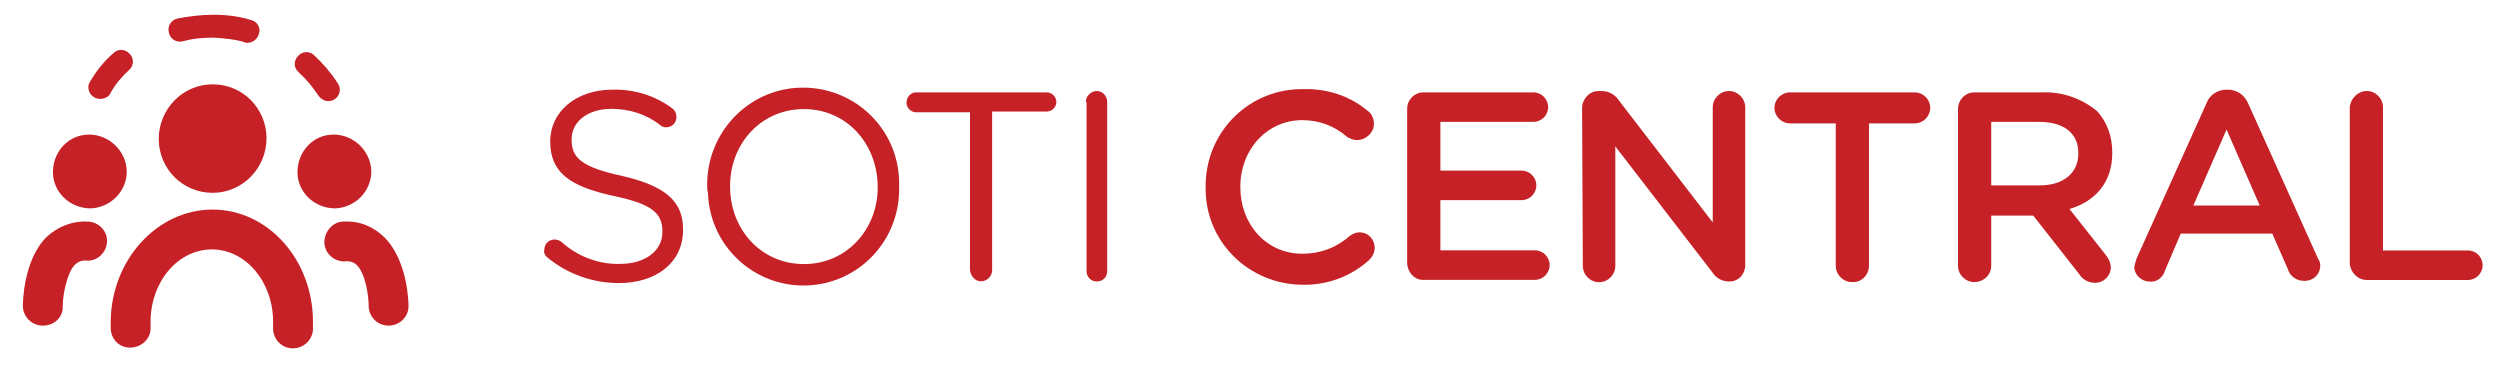
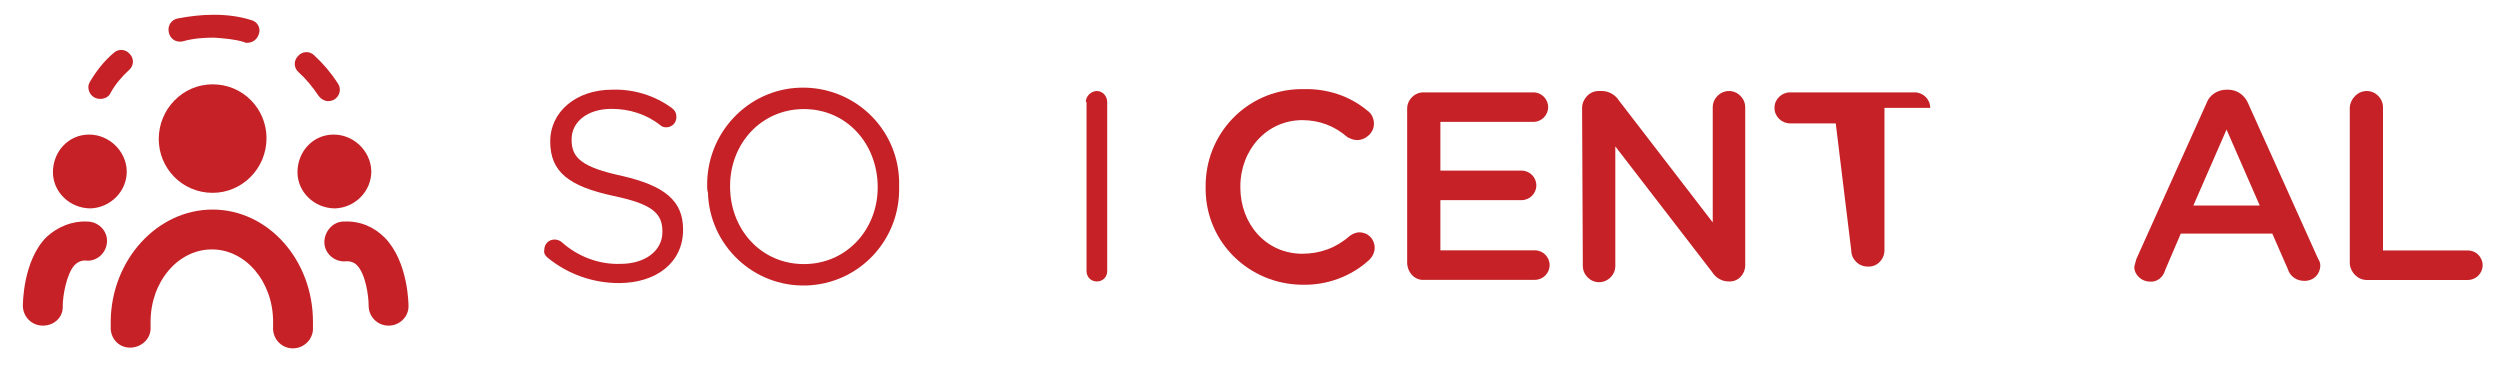
<svg xmlns="http://www.w3.org/2000/svg" version="1.1" id="Layer_1" x="0px" y="0px" viewBox="0 0 338.7 50" style="enable-background:new 0 0 338.7 50;" xml:space="preserve">
  <style type="text/css">
	.st0{fill:#C52126;}
</style>
  <g id="Group_274" transform="translate(-70.736 -110.855)">
    <g id="Group_235" transform="translate(141.278 120.932)">
      <g id="Group_231" transform="translate(0 0.073)">
        <path id="Path_252" class="st0" d="M3.7,24.8c-0.4-0.3-0.6-0.7-0.5-1.1c0-0.8,0.6-1.4,1.4-1.4c0,0,0,0,0,0c0.3,0,0.6,0.1,0.9,0.3     c2.2,2,5.1,3.1,8,3c3.4,0,5.7-1.8,5.7-4.3v-0.1c0-2.4-1.3-3.7-6.6-4.8C6.6,15.1,4,13.2,4,9V9c0-4,3.5-7,8.4-7     c2.9-0.1,5.8,0.8,8.1,2.5c0.4,0.3,0.6,0.7,0.6,1.2c0,0.8-0.6,1.4-1.4,1.4c0,0,0,0,0,0c-0.3,0-0.6-0.1-0.8-0.3     c-1.9-1.5-4.2-2.2-6.6-2.2c-3.3,0-5.4,1.8-5.4,4.1v0.1c0,2.4,1.3,3.7,6.9,4.9C19.4,15,22,17,22,20.9V21c0,4.4-3.6,7.2-8.7,7.2     C9.8,28.2,6.4,27,3.7,24.8z" />
      </g>
      <g id="Group_232" transform="translate(22.17)">
        <path id="Path_253" class="st0" d="M3.1,15.3L3.1,15.3C2.9,8,8.6,2,15.7,1.8c7.2-0.2,13.2,5.4,13.4,12.6c0,0.2,0,0.5,0,0.7v0.1     c0.2,7.2-5.4,13.2-12.6,13.4C9.4,28.8,3.4,23.2,3.2,16C3.1,15.7,3.1,15.5,3.1,15.3L3.1,15.3z M26.2,15.3L26.2,15.3     c0-5.9-4.2-10.6-10-10.6s-10,4.7-10,10.4v0.1c0,5.8,4.2,10.5,10,10.5S26.2,21,26.2,15.3z" />
      </g>
      <g id="Group_233" transform="translate(49.072 0.437)">
-         <path id="Path_254" class="st0" d="M11.9,4.7H4.5c-0.7,0-1.3-0.6-1.3-1.3C3.2,2.6,3.8,2,4.5,2h17.7c0.7,0,1.3,0.6,1.3,1.3     c0,0.7-0.6,1.3-1.3,1.3h-7.4v21.5c0,0.8-0.7,1.5-1.5,1.5c-0.8,0-1.4-0.7-1.5-1.5V4.7z" />
-       </g>
+         </g>
      <g id="Group_234" transform="translate(73.462 0.255)">
        <path id="Path_255" class="st0" d="M3.1,3.5C3.1,2.7,3.8,2,4.6,2C5.4,2,6,2.7,6,3.5l0,0v22.9c0,0.8-0.6,1.4-1.4,1.4     c-0.8,0-1.4-0.6-1.4-1.4l0,0V3.5z" />
      </g>
    </g>
    <g id="Group_243" transform="translate(230.977 120.932)">
      <g id="Group_236" transform="translate(0)">
        <path id="Path_256" class="st0" d="M3.1,15.3L3.1,15.3C3,8.1,8.6,2.2,15.8,2c0.2,0,0.4,0,0.5,0c3.2-0.1,6.3,0.9,8.7,2.9     c0.6,0.4,0.9,1.1,0.9,1.8c0,1.2-1.1,2.2-2.3,2.2c-0.5,0-0.9-0.2-1.3-0.4c-1.7-1.5-3.8-2.3-6.1-2.3c-4.8,0-8.4,4-8.4,9v0.1     c0,5,3.5,9,8.4,9c2.4,0,4.6-0.8,6.4-2.4c0.4-0.3,0.9-0.5,1.3-0.5c1.2,0,2.1,0.9,2.1,2.1c0,0.6-0.3,1.2-0.7,1.6     c-2.5,2.3-5.8,3.5-9.2,3.4C9,28.4,3.2,22.8,3.1,15.7C3.1,15.5,3.1,15.4,3.1,15.3z" />
      </g>
      <g id="Group_237" transform="translate(27.302 0.437)">
        <path id="Path_257" class="st0" d="M3.1,25.2v-21C3.1,3,4.1,2,5.3,2c0,0,0,0,0.1,0h14.8c1.1,0,2,0.9,2,2c0,1.1-0.9,2-2,2H7.6v6.6     h11c1.1,0,2,0.9,2,2c0,1.1-0.9,2-2,2h-11v6.8h12.8c1.1,0,2,0.9,2,2c0,1.1-0.9,2-2,2h-15C4.2,27.5,3.2,26.5,3.1,25.2     C3.1,25.3,3.1,25.2,3.1,25.2z" />
      </g>
      <g id="Group_238" transform="translate(51.001 0.255)">
        <path id="Path_258" class="st0" d="M3.1,4.3c0-1.2,1-2.3,2.2-2.3c0,0,0,0,0,0h0.5c0.9,0,1.8,0.5,2.3,1.3l12.7,16.5V4.2     c0-1.2,1-2.2,2.2-2.2s2.2,1,2.2,2.2l0,0v21.4c0,1.2-0.9,2.2-2.1,2.2c0,0,0,0-0.1,0H23c-1,0-1.8-0.5-2.3-1.3L7.6,9.5v16.2     c0,1.2-1,2.2-2.2,2.2c-1.2,0-2.2-1-2.2-2.2L3.1,4.3z" />
      </g>
      <g id="Group_239" transform="translate(77.066 0.437)">
-         <path id="Path_259" class="st0" d="M11.4,6.2H5.2c-1.1,0-2.1-0.9-2.1-2.1C3.1,2.9,4.1,2,5.2,2h16.9c1.1,0,2.1,0.9,2.1,2.1     c0,1.1-0.9,2.1-2.1,2.1h-6.2v19.3c0,1.2-1,2.3-2.3,2.2c-1.2,0-2.2-1-2.2-2.2L11.4,6.2z" />
+         <path id="Path_259" class="st0" d="M11.4,6.2H5.2c-1.1,0-2.1-0.9-2.1-2.1C3.1,2.9,4.1,2,5.2,2h16.9c1.1,0,2.1,0.9,2.1,2.1     h-6.2v19.3c0,1.2-1,2.3-2.3,2.2c-1.2,0-2.2-1-2.2-2.2L11.4,6.2z" />
      </g>
      <g id="Group_240" transform="translate(101.93 0.437)">
-         <path id="Path_260" class="st0" d="M3.1,4.3C3.1,3,4.1,2,5.3,2c0,0,0,0,0.1,0h9.1c2.7-0.1,5.3,0.8,7.4,2.5C23.3,6,24,8,24,10.1     v0.1c0,4.1-2.4,6.6-5.8,7.6l4.9,6.2c0.4,0.5,0.7,1.1,0.7,1.7c0,1.2-1,2.1-2.1,2.1c-0.9,0-1.7-0.4-2.2-1.2l-6.2-7.9H7.6v6.8     c0,1.2-1,2.2-2.3,2.2c-1.2,0-2.2-1-2.2-2.2V4.3z M14.2,14.6c3.2,0,5.2-1.7,5.2-4.3v-0.1c0-2.7-2-4.2-5.3-4.2H7.6v8.6L14.2,14.6z" />
-       </g>
+         </g>
      <g id="Group_241" transform="translate(125.811 0.073)">
        <path id="Path_261" class="st0" d="M3.4,24.9l9.5-21.1C13.3,2.7,14.4,2,15.6,2h0.2c1.2,0,2.2,0.7,2.7,1.8l9.5,21.1     c0.2,0.3,0.3,0.6,0.3,0.9c0,1.2-0.9,2.1-2.1,2.1c0,0,0,0-0.1,0c-1,0-1.9-0.6-2.2-1.6l-2.1-4.8H9.4l-2.1,4.9     C7,27.5,6.1,28.1,5.2,28c-1.1,0-2.1-0.9-2.1-2c0,0,0,0,0,0C3.2,25.6,3.3,25.2,3.4,24.9z M20.1,17.7L15.6,7.4l-4.5,10.3H20.1z" />
      </g>
      <g id="Group_242" transform="translate(155.007 0.255)">
        <path id="Path_262" class="st0" d="M3.1,4.2C3.2,3,4.2,2,5.4,2c1.2,0,2.2,1,2.2,2.2v19.4h11.5c1.1,0,2,0.9,2,2s-0.9,2-2,2H5.4     c-1.2,0-2.2-1-2.3-2.2c0,0,0,0,0-0.1L3.1,4.2z" />
      </g>
    </g>
    <g id="Group_251" transform="translate(70.736 110.855)">
      <g id="Group_244" transform="translate(0 28.016)">
        <path id="Path_263" class="st0" d="M5.8,16.1c-1.5,0-2.7-1.2-2.7-2.7c0-0.2,0-6.1,3.2-9.3C7.8,2.7,9.8,1.9,11.8,2     c1.5,0,2.7,1.2,2.7,2.6c0,1.5-1.2,2.7-2.6,2.7c0,0-0.1,0-0.1,0c-0.6-0.1-1.2,0.1-1.7,0.6C9,9.1,8.5,12.1,8.5,13.4     C8.6,14.9,7.4,16.1,5.8,16.1C5.9,16.1,5.9,16.1,5.8,16.1L5.8,16.1z" />
      </g>
      <g id="Group_245" transform="translate(40.845 28.016)">
        <path id="Path_264" class="st0" d="M11.8,16.1L11.8,16.1c-1.5,0-2.7-1.2-2.7-2.7c0,0,0,0,0,0c0-1.3-0.4-4.3-1.6-5.5     C7.1,7.5,6.5,7.3,5.8,7.4c-1.5,0-2.7-1.2-2.7-2.6C3.1,3.3,4.3,2,5.7,2c0,0,0.1,0,0.1,0c2.1-0.1,4,0.7,5.5,2.2     c3.2,3.3,3.2,9.1,3.2,9.3C14.5,14.9,13.3,16.1,11.8,16.1z" />
      </g>
      <g id="Group_246" transform="translate(18.307 9.425)">
        <path id="Path_265" class="st0" d="M10.5,16.7c-4.1,0-7.3-3.3-7.3-7.3S6.4,2,10.5,2c4.1,0,7.3,3.3,7.3,7.3c0,0,0,0,0,0     C17.8,13.4,14.5,16.7,10.5,16.7" />
      </g>
      <g id="Group_247" transform="translate(4.172 16.232)">
        <path id="Path_266" class="st0" d="M8.1,12C5.3,12,3,9.8,3,7.1C3,4.3,5.1,2,7.9,2c2.7,0,5,2.2,5.1,4.9c0,0,0,0.1,0,0.1     C13,9.7,10.8,11.9,8.1,12" />
      </g>
      <g id="Group_248" transform="translate(37.303 16.232)">
        <path id="Path_267" class="st0" d="M8.1,12C5.3,12,3,9.8,3,7.1C3,4.3,5.1,2,7.9,2c2.7,0,5,2.2,5.1,4.9c0,0,0,0.1,0,0.1     C13,9.7,10.8,11.9,8.1,12" />
      </g>
      <g id="Group_249" transform="translate(8.871)">
        <path id="Path_268" class="st0" d="M35.6,13.7c-0.5,0-1-0.3-1.3-0.7c-0.8-1.2-1.7-2.3-2.7-3.2c-0.7-0.6-0.7-1.6-0.1-2.2     c0.6-0.7,1.6-0.7,2.2-0.1c0,0,0,0,0,0c1.2,1.1,2.3,2.4,3.2,3.8c0.5,0.7,0.3,1.7-0.5,2.2C36.2,13.6,35.9,13.7,35.6,13.7L35.6,13.7     z M4.7,13.4c-0.9,0-1.6-0.7-1.6-1.6c0-0.3,0.1-0.5,0.2-0.7c0.9-1.5,1.9-2.8,3.2-3.9c0.6-0.6,1.6-0.6,2.2,0.1     c0.6,0.6,0.6,1.6-0.1,2.2c0,0,0,0,0,0c-1,0.9-1.9,2-2.5,3.1C5.9,13.1,5.3,13.4,4.7,13.4L4.7,13.4z M24.6,5.8     c-0.1,0-0.3,0-0.4-0.1c-1.3-0.4-2.7-0.5-4.1-0.6c-1.4,0-2.8,0.1-4.2,0.5c-0.9,0.2-1.7-0.3-1.9-1.2c-0.2-0.9,0.3-1.7,1.2-1.9     C16.8,2.2,18.4,2,20.1,2c1.7,0,3.4,0.2,5,0.7c0.9,0.2,1.4,1.1,1.1,1.9C26,5.3,25.4,5.8,24.6,5.8L24.6,5.8z" />
      </g>
      <g id="Group_250" transform="translate(12 26.391)">
        <path id="Path_269" class="st0" d="M27.7,20.8c-0.1,0-0.1,0-0.2,0c-1.5-0.1-2.6-1.4-2.5-2.9c0,0,0,0,0,0c0-0.2,0-0.5,0-0.7     c0-5.4-3.7-9.8-8.3-9.8s-8.3,4.4-8.3,9.8c0,0.2,0,0.5,0,0.7c0.1,1.5-1.1,2.7-2.6,2.8c-1.5,0.1-2.7-1-2.8-2.5c0-0.4,0-0.7,0-1.1     C3.1,8.8,9.3,2,16.8,2s13.6,6.8,13.6,15.2c0,0.4,0,0.7,0,1.1C30.3,19.7,29.1,20.8,27.7,20.8z" />
      </g>
    </g>
  </g>
</svg>